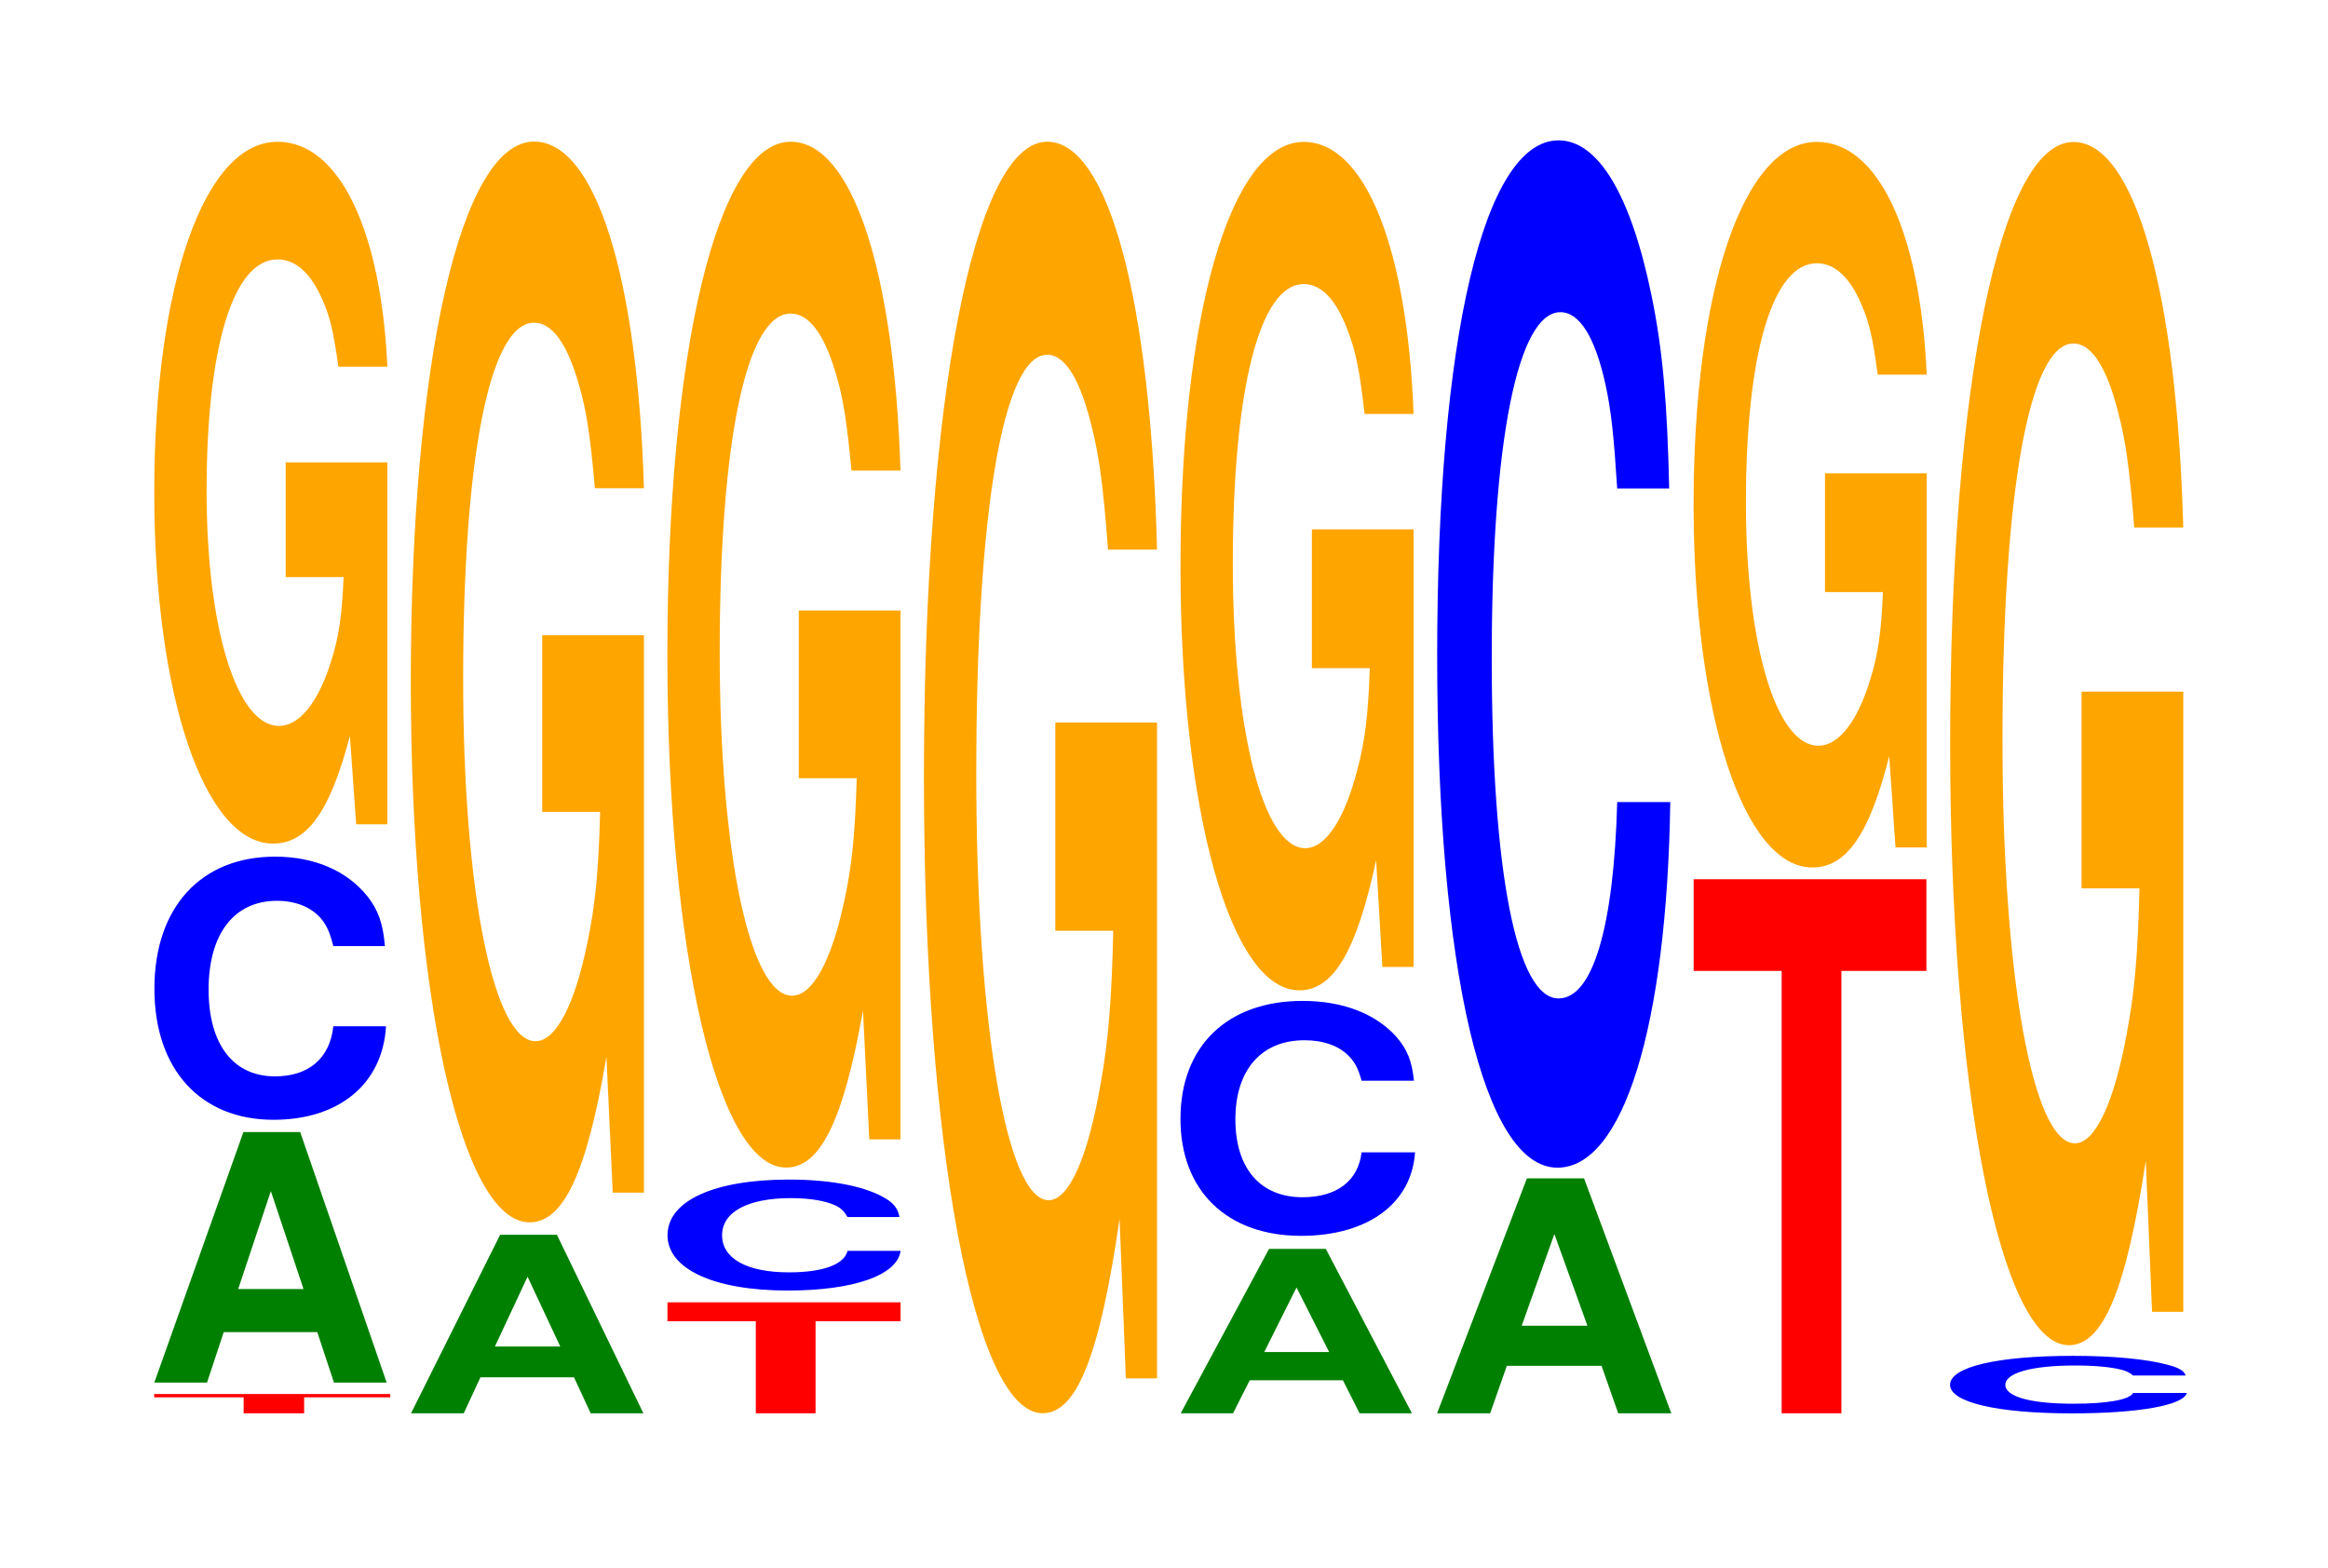
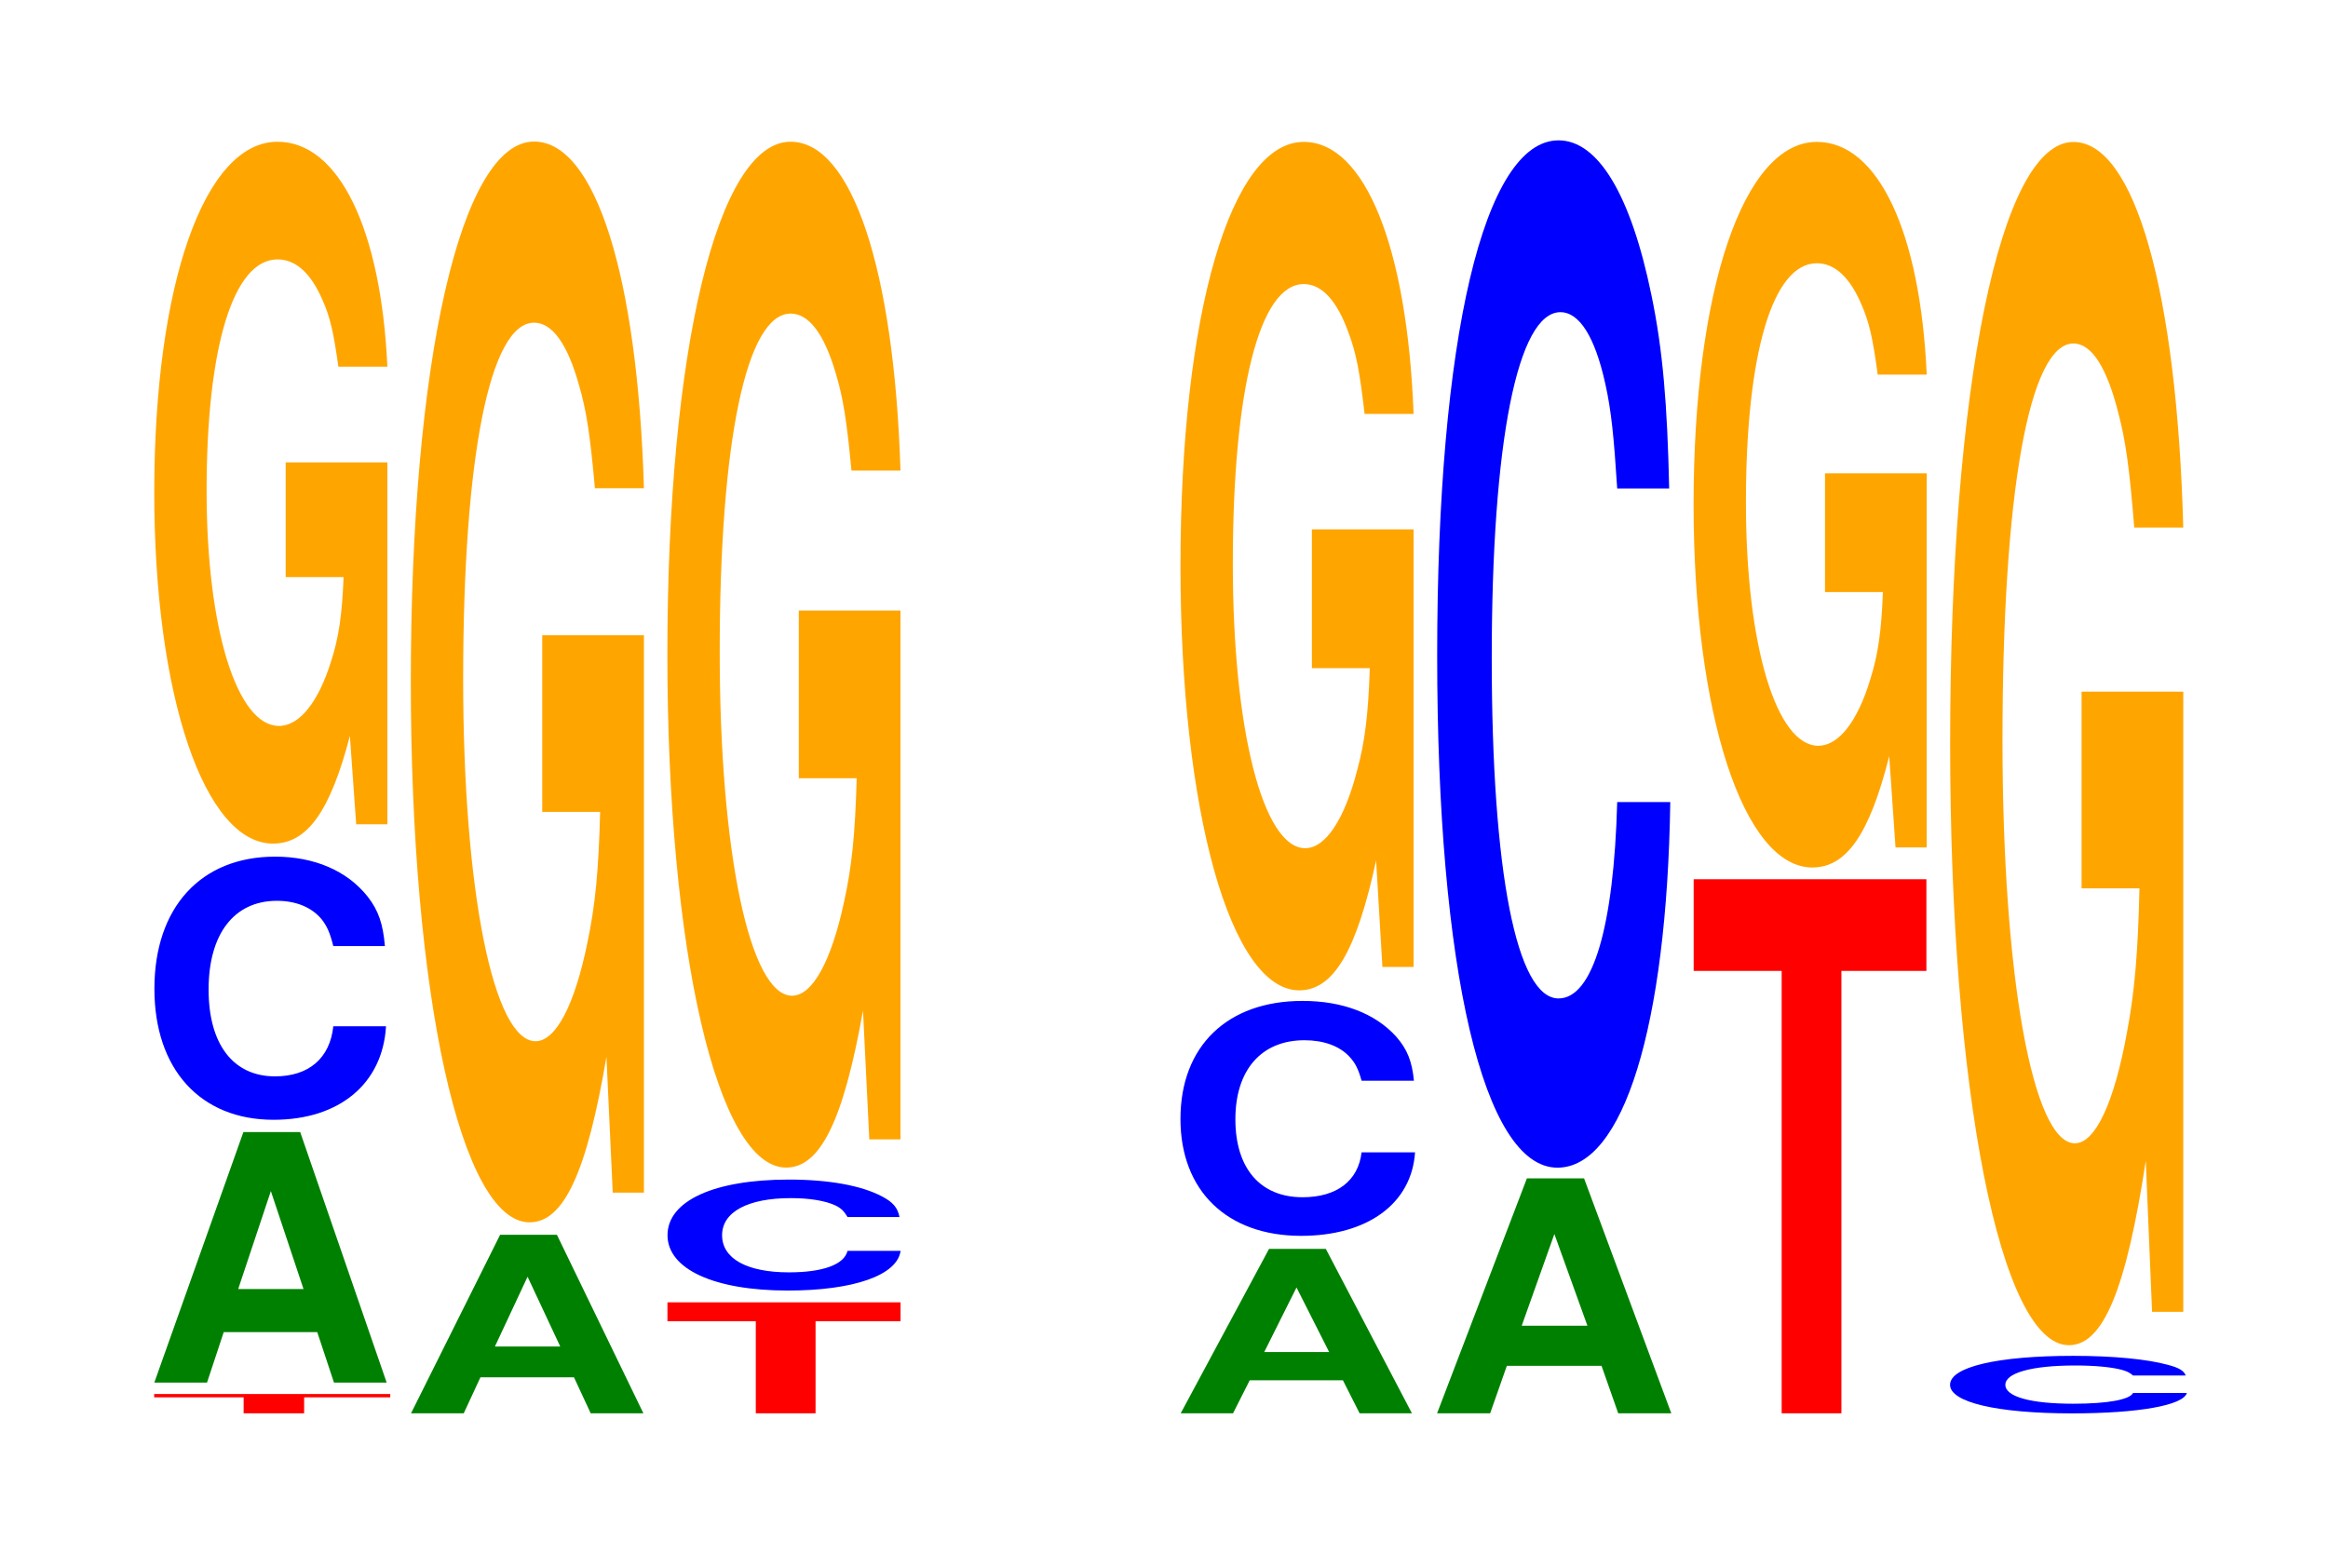
<svg xmlns="http://www.w3.org/2000/svg" xmlns:xlink="http://www.w3.org/1999/xlink" width="98pt" height="66pt" viewBox="0 0 98 66" version="1.1">
  <defs>
    <g>
      <symbol overflow="visible" id="glyph0-0">
        <path style="stroke:none;" d="M 6.547 -0.672 L 10.172 -0.672 L 10.172 -0.812 L 0.234 -0.812 L 0.234 -0.672 L 4 -0.672 L 4 0 L 6.547 0 Z M 6.547 -0.672 " />
      </symbol>
      <symbol overflow="visible" id="glyph1-0">
        <path style="stroke:none;" d="M 7.234 -2.125 L 7.938 0 L 10.156 0 L 6.516 -10.547 L 4.125 -10.547 L 0.375 0 L 2.594 0 L 3.297 -2.125 Z M 6.656 -3.938 L 3.906 -3.938 L 5.281 -8.062 Z M 6.656 -3.938 " />
      </symbol>
      <symbol overflow="visible" id="glyph2-0">
        <path style="stroke:none;" d="M 10.375 -6.984 C 10.297 -7.906 10.109 -8.484 9.641 -9.078 C 8.781 -10.156 7.406 -10.75 5.75 -10.75 C 2.625 -10.75 0.672 -8.609 0.672 -5.188 C 0.672 -1.797 2.609 0.328 5.688 0.328 C 8.453 0.328 10.281 -1.188 10.422 -3.609 L 8.203 -3.609 C 8.062 -2.266 7.172 -1.5 5.75 -1.5 C 3.984 -1.5 2.953 -2.859 2.953 -5.156 C 2.953 -7.5 4.031 -8.891 5.828 -8.891 C 6.625 -8.891 7.281 -8.625 7.703 -8.125 C 7.938 -7.828 8.062 -7.547 8.203 -6.984 Z M 10.375 -6.984 " />
      </symbol>
      <symbol overflow="visible" id="glyph3-0">
        <path style="stroke:none;" d="M 10.422 -15.156 L 6.141 -15.156 L 6.141 -10.328 L 8.578 -10.328 C 8.516 -8.734 8.375 -7.766 8.047 -6.766 C 7.516 -5.062 6.719 -4.062 5.859 -4.062 C 4.094 -4.062 2.812 -8.156 2.812 -13.953 C 2.812 -20.031 3.938 -23.703 5.797 -23.703 C 6.562 -23.703 7.203 -23.125 7.688 -22 C 8 -21.312 8.156 -20.656 8.359 -19.188 L 10.422 -19.188 C 10.156 -24.984 8.375 -28.656 5.797 -28.656 C 2.719 -28.656 0.609 -22.656 0.609 -13.891 C 0.609 -5.344 2.719 0.891 5.609 0.891 C 7.047 0.891 8.016 -0.469 8.844 -3.641 L 9.109 0.078 L 10.422 0.078 Z M 10.422 -15.156 " />
      </symbol>
      <symbol overflow="visible" id="glyph4-0">
        <path style="stroke:none;" d="M 7.234 -1.516 L 7.938 0 L 10.156 0 L 6.516 -7.516 L 4.125 -7.516 L 0.375 0 L 2.594 0 L 3.297 -1.516 Z M 6.656 -2.812 L 3.906 -2.812 L 5.281 -5.75 Z M 6.656 -2.812 " />
      </symbol>
      <symbol overflow="visible" id="glyph5-0">
        <path style="stroke:none;" d="M 10.422 -23.344 L 6.141 -23.344 L 6.141 -15.906 L 8.578 -15.906 C 8.516 -13.453 8.375 -11.969 8.047 -10.422 C 7.516 -7.797 6.719 -6.25 5.859 -6.25 C 4.094 -6.25 2.812 -12.562 2.812 -21.5 C 2.812 -30.844 3.938 -36.5 5.797 -36.5 C 6.562 -36.5 7.203 -35.609 7.688 -33.875 C 8 -32.812 8.156 -31.797 8.359 -29.531 L 10.422 -29.531 C 10.156 -38.469 8.375 -44.125 5.797 -44.125 C 2.719 -44.125 0.609 -34.891 0.609 -21.375 C 0.609 -8.219 2.719 1.375 5.609 1.375 C 7.047 1.375 8.016 -0.719 8.844 -5.594 L 9.109 0.125 L 10.422 0.125 Z M 10.422 -23.344 " />
      </symbol>
      <symbol overflow="visible" id="glyph6-0">
        <path style="stroke:none;" d="M 6.469 -3.875 L 10.047 -3.875 L 10.047 -4.672 L 0.234 -4.672 L 0.234 -3.875 L 3.953 -3.875 L 3.953 0 L 6.469 0 Z M 6.469 -3.875 " />
      </symbol>
      <symbol overflow="visible" id="glyph7-0">
        <path style="stroke:none;" d="M 10.438 -2.953 C 10.359 -3.344 10.172 -3.578 9.688 -3.828 C 8.828 -4.281 7.453 -4.531 5.781 -4.531 C 2.641 -4.531 0.672 -3.641 0.672 -2.188 C 0.672 -0.766 2.625 0.141 5.734 0.141 C 8.5 0.141 10.344 -0.5 10.484 -1.531 L 8.25 -1.531 C 8.109 -0.953 7.219 -0.625 5.781 -0.625 C 4.016 -0.625 2.969 -1.203 2.969 -2.188 C 2.969 -3.172 4.062 -3.75 5.859 -3.75 C 6.656 -3.75 7.312 -3.641 7.75 -3.438 C 8 -3.312 8.109 -3.188 8.25 -2.953 Z M 10.438 -2.953 " />
      </symbol>
      <symbol overflow="visible" id="glyph8-0">
        <path style="stroke:none;" d="M 10.422 -22.156 L 6.141 -22.156 L 6.141 -15.094 L 8.578 -15.094 C 8.516 -12.781 8.375 -11.359 8.047 -9.891 C 7.516 -7.406 6.719 -5.938 5.859 -5.938 C 4.094 -5.938 2.812 -11.922 2.812 -20.406 C 2.812 -29.281 3.938 -34.656 5.797 -34.656 C 6.562 -34.656 7.203 -33.812 7.688 -32.172 C 8 -31.156 8.156 -30.188 8.359 -28.047 L 10.422 -28.047 C 10.156 -36.516 8.375 -41.891 5.797 -41.891 C 2.719 -41.891 0.609 -33.125 0.609 -20.297 C 0.609 -7.797 2.719 1.297 5.609 1.297 C 7.047 1.297 8.016 -0.672 8.844 -5.312 L 9.109 0.109 L 10.422 0.109 Z M 10.422 -22.156 " />
      </symbol>
      <symbol overflow="visible" id="glyph9-0">
-         <path style="stroke:none;" d="M 10.422 -27.469 L 6.141 -27.469 L 6.141 -18.703 L 8.578 -18.703 C 8.516 -15.828 8.375 -14.078 8.047 -12.266 C 7.516 -9.172 6.719 -7.359 5.859 -7.359 C 4.094 -7.359 2.812 -14.781 2.812 -25.297 C 2.812 -36.297 3.938 -42.953 5.797 -42.953 C 6.562 -42.953 7.203 -41.891 7.688 -39.859 C 8 -38.609 8.156 -37.406 8.359 -34.75 L 10.422 -34.75 C 10.156 -45.266 8.375 -51.922 5.797 -51.922 C 2.719 -51.922 0.609 -41.062 0.609 -25.156 C 0.609 -9.672 2.719 1.609 5.609 1.609 C 7.047 1.609 8.016 -0.844 8.844 -6.578 L 9.109 0.141 L 10.422 0.141 Z M 10.422 -27.469 " />
-       </symbol>
+         </symbol>
      <symbol overflow="visible" id="glyph10-0">
        <path style="stroke:none;" d="M 7.203 -1.391 L 7.906 0 L 10.109 0 L 6.484 -6.922 L 4.094 -6.922 L 0.375 0 L 2.578 0 L 3.281 -1.391 Z M 6.625 -2.578 L 3.891 -2.578 L 5.25 -5.297 Z M 6.625 -2.578 " />
      </symbol>
      <symbol overflow="visible" id="glyph11-0">
        <path style="stroke:none;" d="M 10.5 -6.234 C 10.422 -7.047 10.219 -7.562 9.75 -8.094 C 8.875 -9.062 7.5 -9.594 5.812 -9.594 C 2.641 -9.594 0.672 -7.688 0.672 -4.625 C 0.672 -1.609 2.625 0.297 5.75 0.297 C 8.547 0.297 10.406 -1.062 10.547 -3.219 L 8.297 -3.219 C 8.156 -2.016 7.25 -1.328 5.812 -1.328 C 4.031 -1.328 2.984 -2.547 2.984 -4.609 C 2.984 -6.688 4.078 -7.938 5.891 -7.938 C 6.688 -7.938 7.359 -7.703 7.781 -7.25 C 8.031 -6.984 8.156 -6.734 8.297 -6.234 Z M 10.5 -6.234 " />
      </symbol>
      <symbol overflow="visible" id="glyph12-0">
        <path style="stroke:none;" d="M 10.422 -18.328 L 6.141 -18.328 L 6.141 -12.484 L 8.578 -12.484 C 8.516 -10.562 8.375 -9.391 8.047 -8.188 C 7.516 -6.125 6.719 -4.906 5.859 -4.906 C 4.094 -4.906 2.812 -9.859 2.812 -16.875 C 2.812 -24.219 3.938 -28.656 5.797 -28.656 C 6.562 -28.656 7.203 -27.953 7.688 -26.594 C 8 -25.766 8.156 -24.969 8.359 -23.188 L 10.422 -23.188 C 10.156 -30.203 8.375 -34.641 5.797 -34.641 C 2.719 -34.641 0.609 -27.391 0.609 -16.781 C 0.609 -6.453 2.719 1.078 5.609 1.078 C 7.047 1.078 8.016 -0.562 8.844 -4.391 L 9.109 0.094 L 10.422 0.094 Z M 10.422 -18.328 " />
      </symbol>
      <symbol overflow="visible" id="glyph13-0">
        <path style="stroke:none;" d="M 7.297 -2 L 8 0 L 10.234 0 L 6.562 -9.891 L 4.156 -9.891 L 0.375 0 L 2.609 0 L 3.312 -2 Z M 6.703 -3.688 L 3.938 -3.688 L 5.312 -7.547 Z M 6.703 -3.688 " />
      </symbol>
      <symbol overflow="visible" id="glyph14-0">
        <path style="stroke:none;" d="M 10.438 -27.297 C 10.359 -30.859 10.172 -33.125 9.688 -35.453 C 8.828 -39.641 7.453 -41.953 5.781 -41.953 C 2.641 -41.953 0.672 -33.641 0.672 -20.266 C 0.672 -7.016 2.625 1.297 5.734 1.297 C 8.5 1.297 10.344 -4.641 10.484 -14.094 L 8.25 -14.094 C 8.109 -8.828 7.219 -5.828 5.781 -5.828 C 4.016 -5.828 2.969 -11.156 2.969 -20.156 C 2.969 -29.281 4.062 -34.719 5.859 -34.719 C 6.656 -34.719 7.312 -33.688 7.75 -31.703 C 8 -30.578 8.109 -29.5 8.25 -27.297 Z M 10.438 -27.297 " />
      </symbol>
      <symbol overflow="visible" id="glyph15-0">
        <path style="stroke:none;" d="M 6.453 -18.625 L 10.031 -18.625 L 10.031 -22.484 L 0.234 -22.484 L 0.234 -18.625 L 3.938 -18.625 L 3.938 0 L 6.453 0 Z M 6.453 -18.625 " />
      </symbol>
      <symbol overflow="visible" id="glyph16-0">
        <path style="stroke:none;" d="M 10.422 -15.672 L 6.141 -15.672 L 6.141 -10.672 L 8.578 -10.672 C 8.516 -9.031 8.375 -8.031 8.047 -7 C 7.516 -5.234 6.719 -4.203 5.859 -4.203 C 4.094 -4.203 2.812 -8.438 2.812 -14.438 C 2.812 -20.719 3.938 -24.516 5.797 -24.516 C 6.562 -24.516 7.203 -23.906 7.688 -22.75 C 8 -22.031 8.156 -21.359 8.359 -19.828 L 10.422 -19.828 C 10.156 -25.828 8.375 -29.625 5.797 -29.625 C 2.719 -29.625 0.609 -23.438 0.609 -14.359 C 0.609 -5.516 2.719 0.922 5.609 0.922 C 7.047 0.922 8.016 -0.484 8.844 -3.766 L 9.109 0.078 L 10.422 0.078 Z M 10.422 -15.672 " />
      </symbol>
      <symbol overflow="visible" id="glyph17-0">
        <path style="stroke:none;" d="M 10.609 -1.516 C 10.531 -1.719 10.328 -1.844 9.844 -1.969 C 8.984 -2.203 7.578 -2.344 5.875 -2.344 C 2.672 -2.344 0.688 -1.875 0.688 -1.125 C 0.688 -0.391 2.656 0.078 5.828 0.078 C 8.641 0.078 10.516 -0.266 10.656 -0.781 L 8.391 -0.781 C 8.25 -0.5 7.328 -0.328 5.875 -0.328 C 4.078 -0.328 3.016 -0.625 3.016 -1.125 C 3.016 -1.625 4.125 -1.938 5.953 -1.938 C 6.766 -1.938 7.438 -1.875 7.875 -1.766 C 8.125 -1.703 8.25 -1.641 8.391 -1.516 Z M 10.609 -1.516 " />
      </symbol>
      <symbol overflow="visible" id="glyph18-0">
        <path style="stroke:none;" d="M 10.422 -25.984 L 6.141 -25.984 L 6.141 -17.703 L 8.578 -17.703 C 8.516 -14.984 8.375 -13.328 8.047 -11.609 C 7.516 -8.688 6.719 -6.969 5.859 -6.969 C 4.094 -6.969 2.812 -13.984 2.812 -23.938 C 2.812 -34.344 3.938 -40.641 5.797 -40.641 C 6.562 -40.641 7.203 -39.641 7.688 -37.719 C 8 -36.531 8.156 -35.406 8.359 -32.891 L 10.422 -32.891 C 10.156 -42.828 8.375 -49.125 5.797 -49.125 C 2.719 -49.125 0.609 -38.844 0.609 -23.797 C 0.609 -9.156 2.719 1.531 5.609 1.531 C 7.047 1.531 8.016 -0.797 8.844 -6.234 L 9.109 0.125 L 10.422 0.125 Z M 10.422 -25.984 " />
      </symbol>
    </g>
  </defs>
  <g id="surface1">
    <g style="fill:rgb(100%,0%,0%);fill-opacity:1;">
      <use xlink:href="#glyph0-0" x="6.256" y="59.5" />
    </g>
    <g style="fill:rgb(0%,50.194%,0%);fill-opacity:1;">
      <use xlink:href="#glyph1-0" x="6.121" y="58.207" />
    </g>
    <g style="fill:rgb(0%,0%,100%);fill-opacity:1;">
      <use xlink:href="#glyph2-0" x="5.828" y="46.815" />
    </g>
    <g style="fill:rgb(100%,64.647%,0%);fill-opacity:1;">
      <use xlink:href="#glyph3-0" x="5.885" y="34.624" />
    </g>
    <g style="fill:rgb(0%,50.194%,0%);fill-opacity:1;">
      <use xlink:href="#glyph4-0" x="16.928" y="59.5" />
    </g>
    <g style="fill:rgb(100%,64.647%,0%);fill-opacity:1;">
      <use xlink:href="#glyph5-0" x="16.685" y="50.085" />
    </g>
    <g style="fill:rgb(100%,0%,0%);fill-opacity:1;">
      <use xlink:href="#glyph6-0" x="27.863" y="59.5" />
    </g>
    <g style="fill:rgb(0%,0%,100%);fill-opacity:1;">
      <use xlink:href="#glyph7-0" x="27.428" y="54.191" />
    </g>
    <g style="fill:rgb(100%,64.647%,0%);fill-opacity:1;">
      <use xlink:href="#glyph8-0" x="27.485" y="47.858" />
    </g>
    <g style="fill:rgb(100%,64.647%,0%);fill-opacity:1;">
      <use xlink:href="#glyph9-0" x="38.285" y="57.888" />
    </g>
    <g style="fill:rgb(0%,50.194%,0%);fill-opacity:1;">
      <use xlink:href="#glyph10-0" x="49.328" y="59.5" />
    </g>
    <g style="fill:rgb(0%,0%,100%);fill-opacity:1;">
      <use xlink:href="#glyph11-0" x="49.021" y="51.732" />
    </g>
    <g style="fill:rgb(100%,64.647%,0%);fill-opacity:1;">
      <use xlink:href="#glyph12-0" x="49.085" y="40.615" />
    </g>
    <g style="fill:rgb(0%,50.194%,0%);fill-opacity:1;">
      <use xlink:href="#glyph13-0" x="60.121" y="59.5" />
    </g>
    <g style="fill:rgb(0%,0%,100%);fill-opacity:1;">
      <use xlink:href="#glyph14-0" x="59.828" y="47.862" />
    </g>
    <g style="fill:rgb(100%,0%,0%);fill-opacity:1;">
      <use xlink:href="#glyph15-0" x="71.063" y="59.5" />
    </g>
    <g style="fill:rgb(100%,64.647%,0%);fill-opacity:1;">
      <use xlink:href="#glyph16-0" x="70.685" y="35.599" />
    </g>
    <g style="fill:rgb(0%,0%,100%);fill-opacity:1;">
      <use xlink:href="#glyph17-0" x="81.402" y="59.425" />
    </g>
    <g style="fill:rgb(100%,64.647%,0%);fill-opacity:1;">
      <use xlink:href="#glyph18-0" x="81.485" y="55.102" />
    </g>
  </g>
</svg>